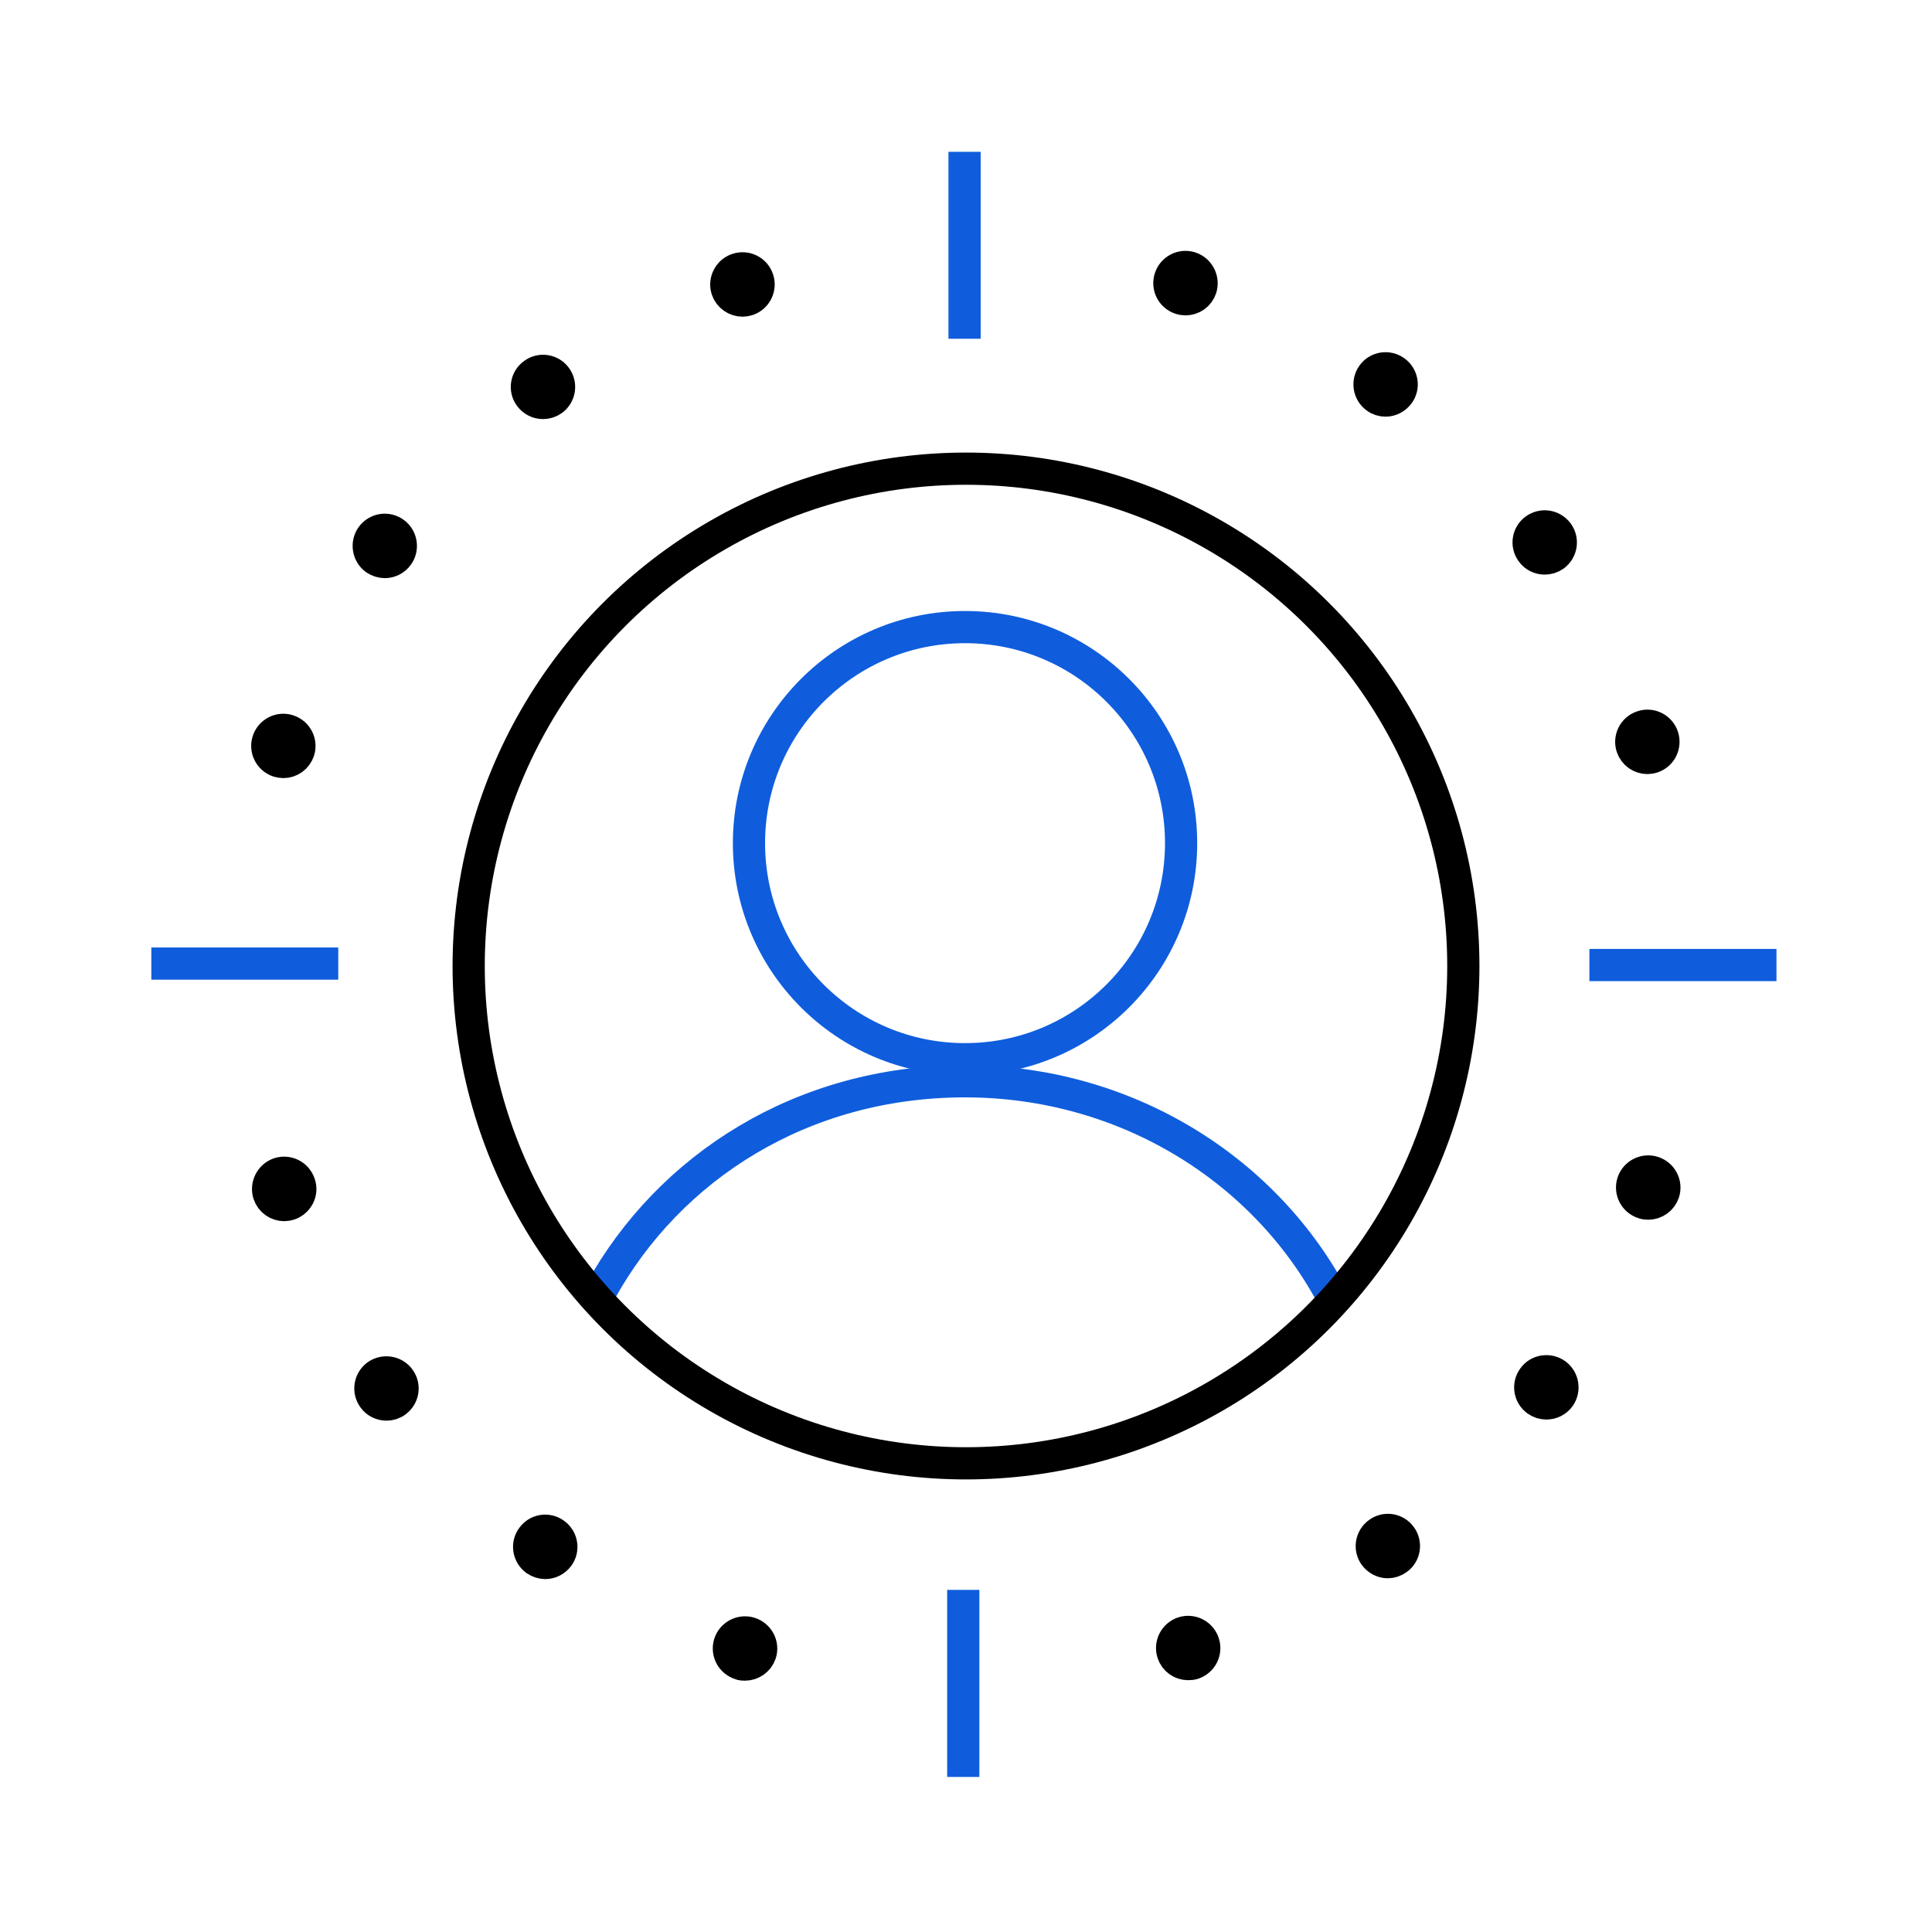
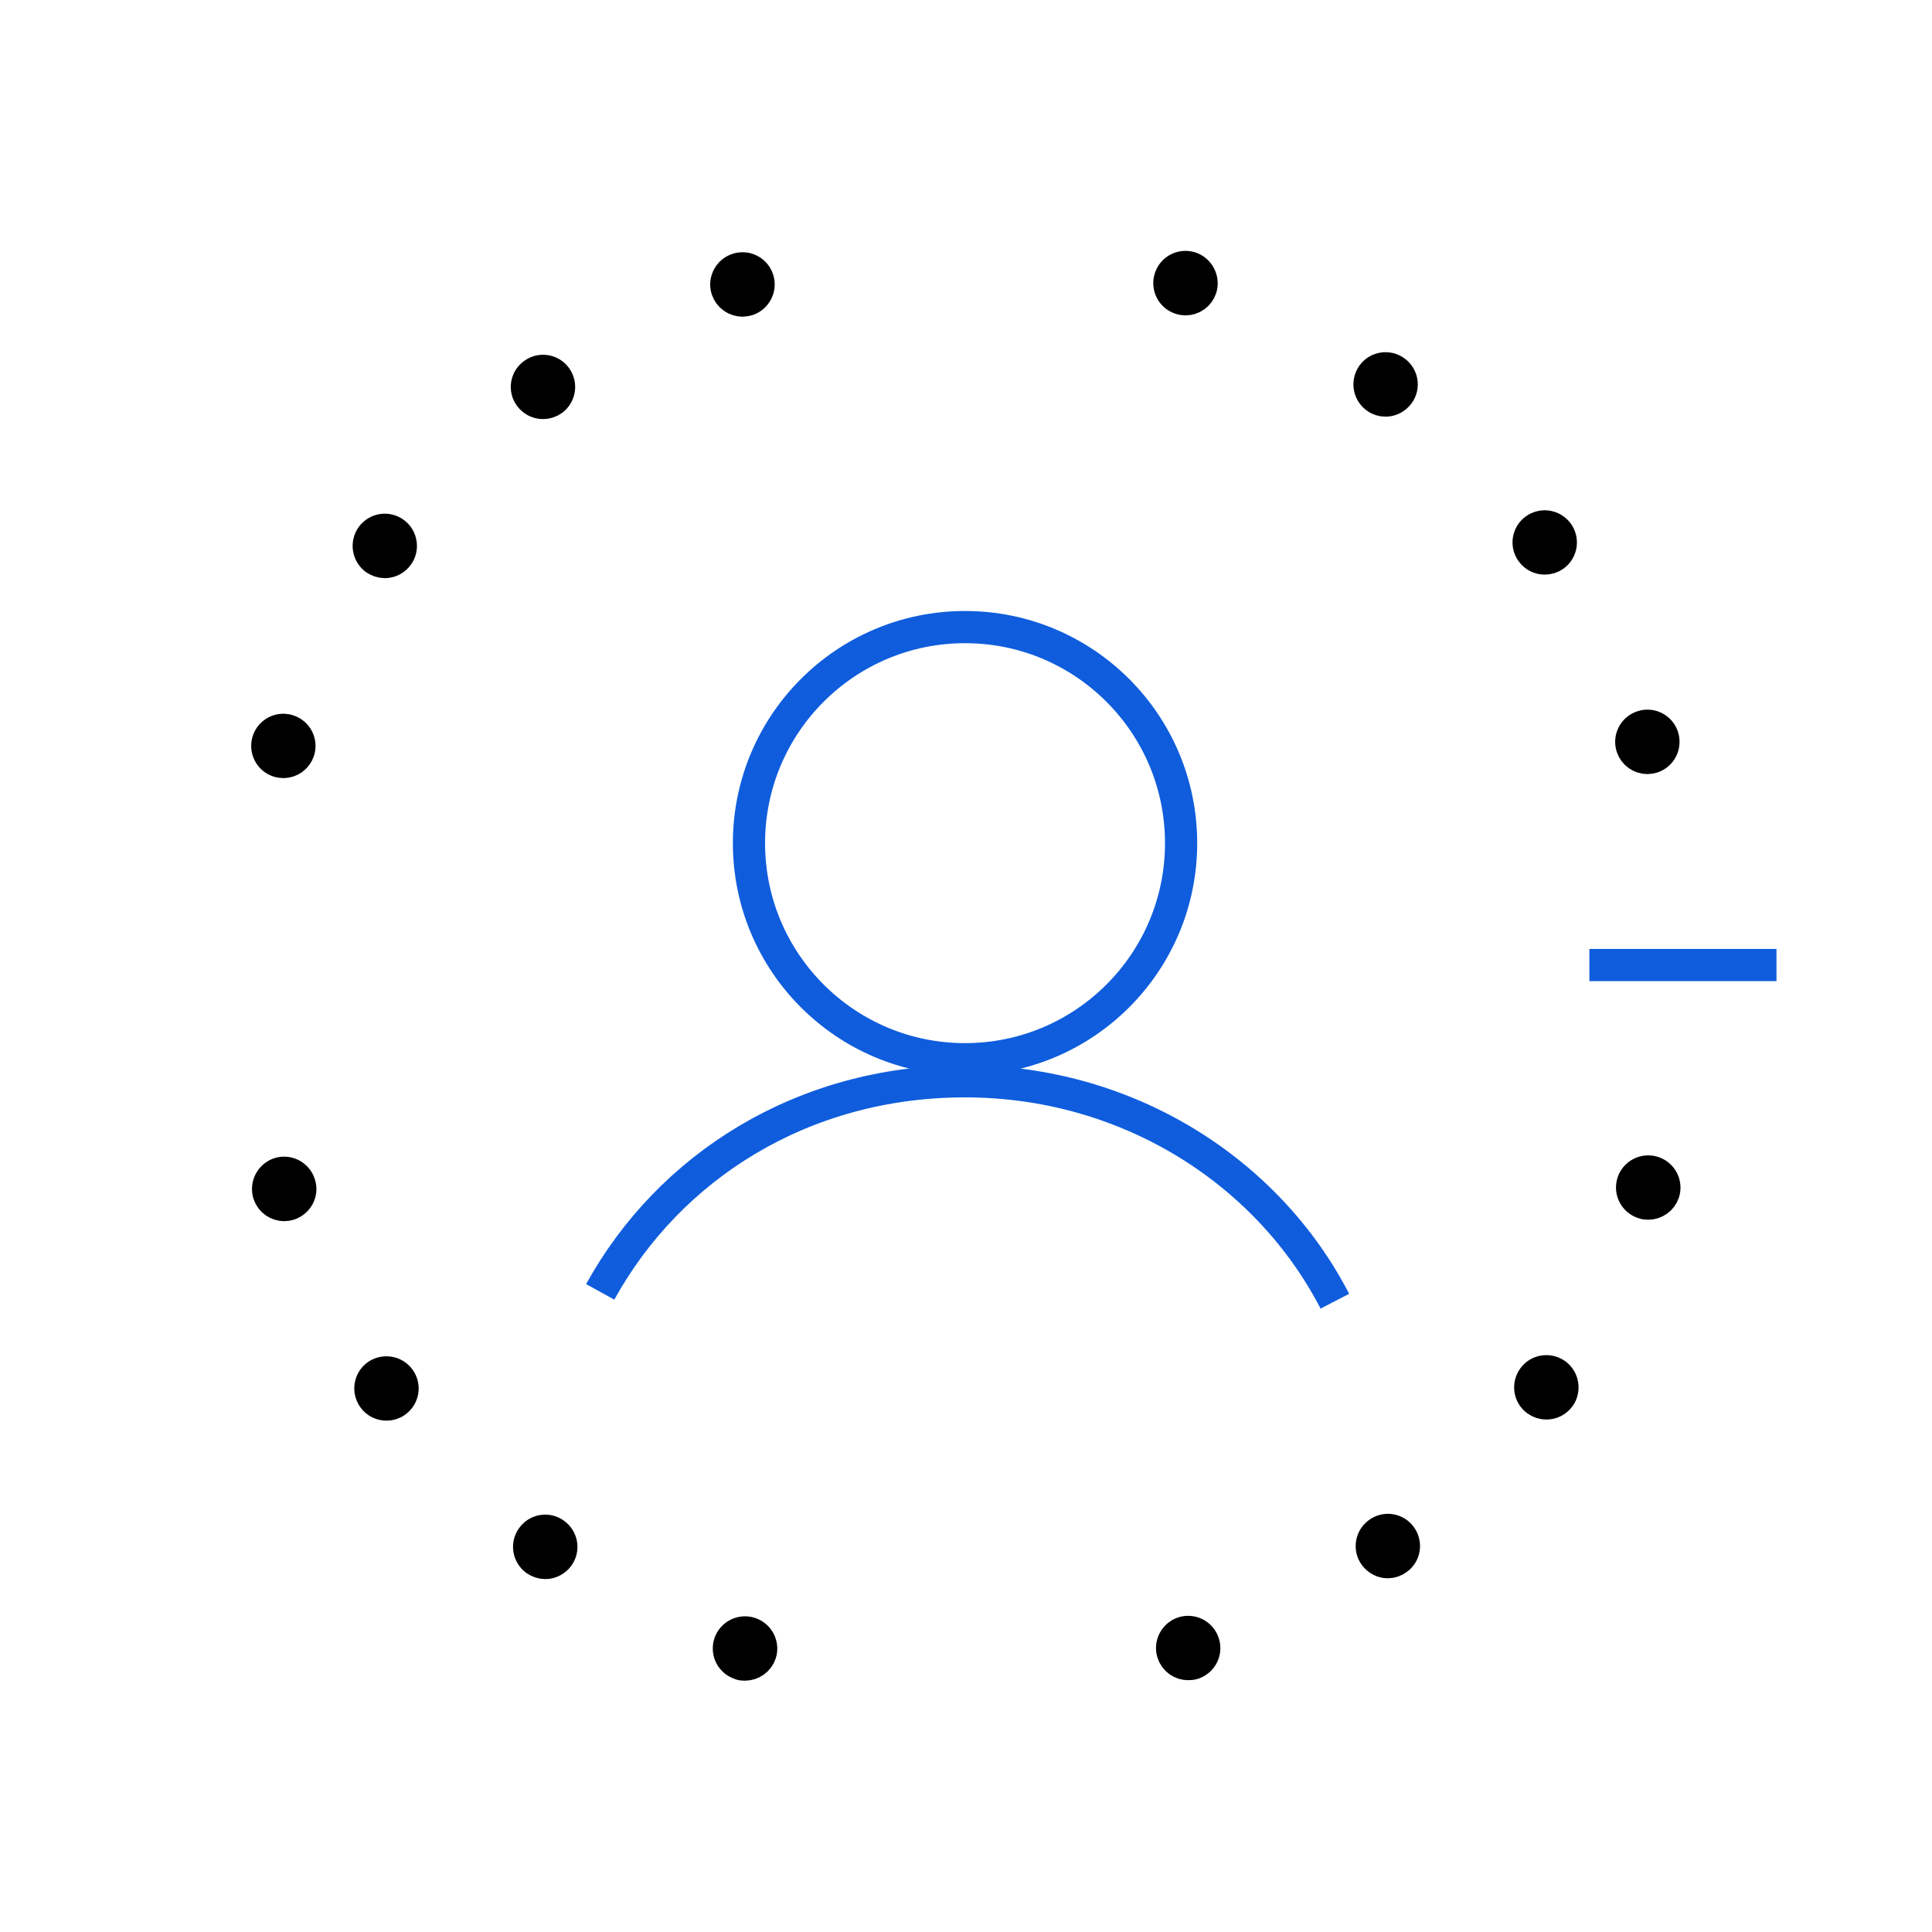
<svg xmlns="http://www.w3.org/2000/svg" id="e" viewBox="0 0 120 120">
  <circle cx="59.94" cy="52.37" r="13.42" style="fill:none; stroke:#0f5ddd; stroke-miterlimit:10; stroke-width:2px;" />
  <path d="M82.91,80.82c-4.18-8.09-12.89-13.66-22.97-13.66s-18.37,5.3-22.66,13.08" style="fill:none; stroke:#0f5ddd; stroke-miterlimit:10; stroke-width:2px;" />
-   <circle cx="60" cy="60" r="30.89" style="fill:none; stroke:#000; stroke-miterlimit:10; stroke-width:2px;" />
-   <line x1="59.91" y1="9.43" x2="59.91" y2="21.04" style="fill:none; stroke:#0f5ddd; stroke-miterlimit:10; stroke-width:2px;" />
-   <line x1="59.83" y1="98.75" x2="59.83" y2="110.37" style="fill:none; stroke:#0f5ddd; stroke-miterlimit:10; stroke-width:2px;" />
  <line x1="110.34" y1="59.94" x2="98.72" y2="59.94" style="fill:none; stroke:#0f5ddd; stroke-miterlimit:10; stroke-width:2px;" />
-   <line x1="21.01" y1="59.85" x2="9.4" y2="59.85" style="fill:none; stroke:#0f5ddd; stroke-miterlimit:10; stroke-width:2px;" />
  <path d="M45.97,103.34h0c-.53-.17-.82-.73-.65-1.26h0c.17-.52.74-.81,1.26-.64h0c.53.17.82.74.65,1.26h0c-.14.42-.54.69-.96.69h0c-.1,0-.2,0-.31-.05ZM72.85,102.67c-.17-.52.12-1.09.64-1.26h0c.53-.17,1.09.12,1.26.65h0c.17.52-.11,1.08-.64,1.26h0c-.1.03-.21.04-.31.04h0c-.42,0-.81-.26-.95-.69ZM33.28,96.89c-.45-.33-.55-.96-.22-1.4h0c.32-.45.95-.55,1.39-.22h0c.45.32.55.95.23,1.39h0c-.2.27-.5.42-.81.42h0c-.21,0-.41-.07-.59-.19ZM85.39,96.61c-.32-.44-.22-1.07.23-1.39h0c.44-.33,1.07-.23,1.39.22h0c.32.44.23,1.07-.22,1.39h0c-.18.13-.38.2-.59.2h0c-.31,0-.61-.15-.81-.42ZM23.2,86.83c-.33-.45-.23-1.07.21-1.4h0c.45-.32,1.08-.22,1.4.22h0c.33.45.23,1.07-.22,1.4h0c-.17.13-.38.19-.58.19h0c-.31,0-.62-.14-.81-.41ZM95.46,86.98c-.45-.32-.55-.95-.22-1.4h0c.32-.45.95-.54,1.4-.22h0c.44.33.54.95.22,1.4h0c-.2.27-.5.41-.81.41h0c-.21,0-.41-.06-.59-.19ZM16.7,74.16c-.17-.53.12-1.09.64-1.27h0c.53-.17,1.09.12,1.26.65h0c.18.52-.11,1.08-.64,1.26h0c-.1.03-.2.05-.3.05h0c-.43,0-.82-.27-.96-.69ZM102.07,74.71c-.53-.17-.82-.73-.65-1.26h0c.17-.52.74-.81,1.26-.64h0c.53.17.82.74.65,1.26h0c-.14.42-.53.69-.96.69h0c-.1,0-.2-.01-.3-.05ZM17.29,47.28c-.52-.17-.81-.73-.64-1.26h0c.17-.52.73-.81,1.25-.64h0c.53.17.82.73.65,1.26h0c-.14.42-.53.69-.95.69h0c-.1,0-.21-.02-.31-.05ZM101.37,46.39c-.17-.52.11-1.09.64-1.26h0c.52-.18,1.09.11,1.26.63h0c.17.53-.11,1.1-.64,1.27h0c-.1.03-.2.05-.31.05h0c-.42,0-.81-.27-.95-.69ZM23.31,34.72c-.44-.33-.54-.95-.22-1.4h0c.33-.45.95-.55,1.4-.22h0c.44.32.54.95.22,1.39h0c-.19.27-.5.42-.81.42h0c-.2,0-.41-.07-.59-.19ZM95.14,34.28c-.33-.44-.23-1.07.21-1.39h0c.45-.33,1.07-.23,1.4.21h0c.33.45.23,1.07-.21,1.4h0c-.18.13-.39.19-.6.19h0c-.3,0-.61-.14-.8-.41ZM32.92,24.62c-.33-.44-.23-1.07.22-1.39h0c.44-.33,1.07-.23,1.39.21h0c.33.45.23,1.07-.21,1.4h0c-.18.13-.39.19-.59.19h0c-.31,0-.61-.14-.81-.41ZM85.48,24.69c-.45-.32-.55-.95-.23-1.4h0c.32-.45.95-.55,1.4-.22h0c.44.32.55.94.22,1.39h0c-.2.27-.5.42-.81.42h0c-.2,0-.41-.06-.58-.19ZM45.16,17.98c-.17-.52.12-1.09.64-1.26h0c.53-.18,1.1.11,1.27.64h0c.17.52-.12,1.09-.64,1.26h0c-.1.03-.21.05-.31.05h0c-.42,0-.82-.27-.96-.69ZM73.33,18.54c-.53-.17-.82-.73-.65-1.26h0c.17-.53.73-.82,1.26-.65h0c.52.17.81.74.65,1.26h0c-.14.43-.53.7-.96.7h0c-.1,0-.2-.02-.3-.05Z" style="fill:none; stroke:#000; stroke-linejoin:round; stroke-width:2px;" />
</svg>